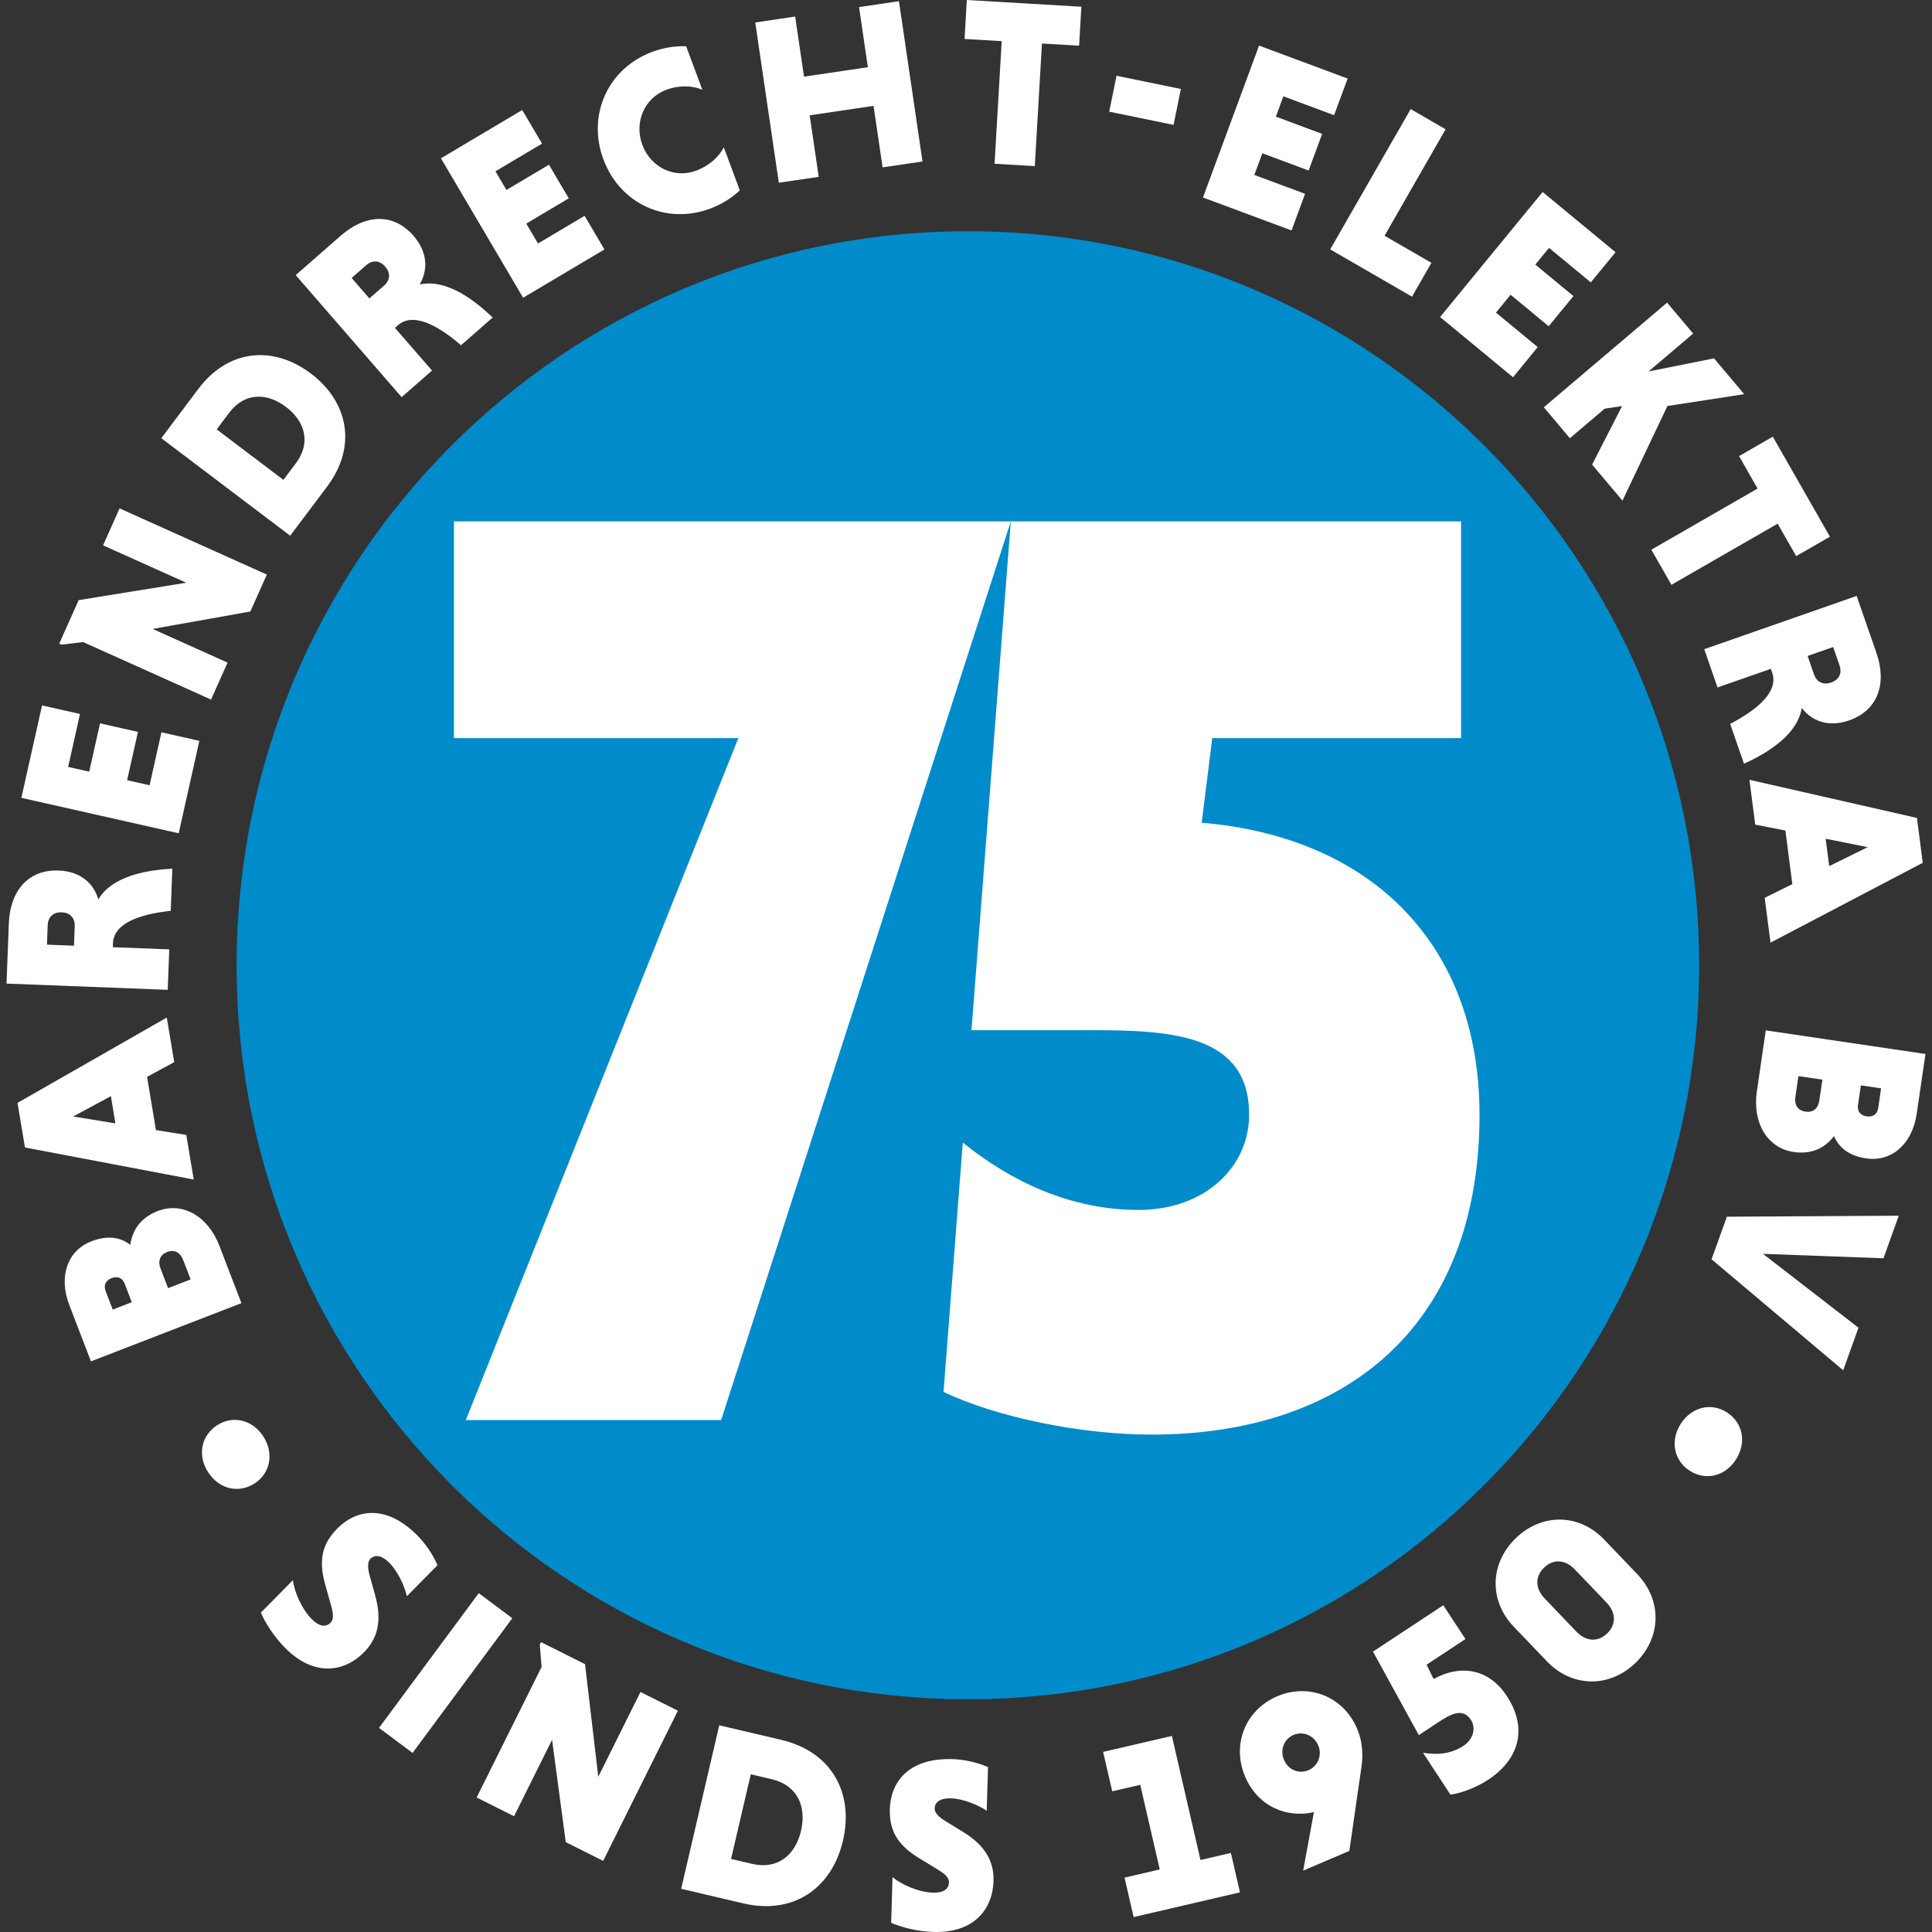
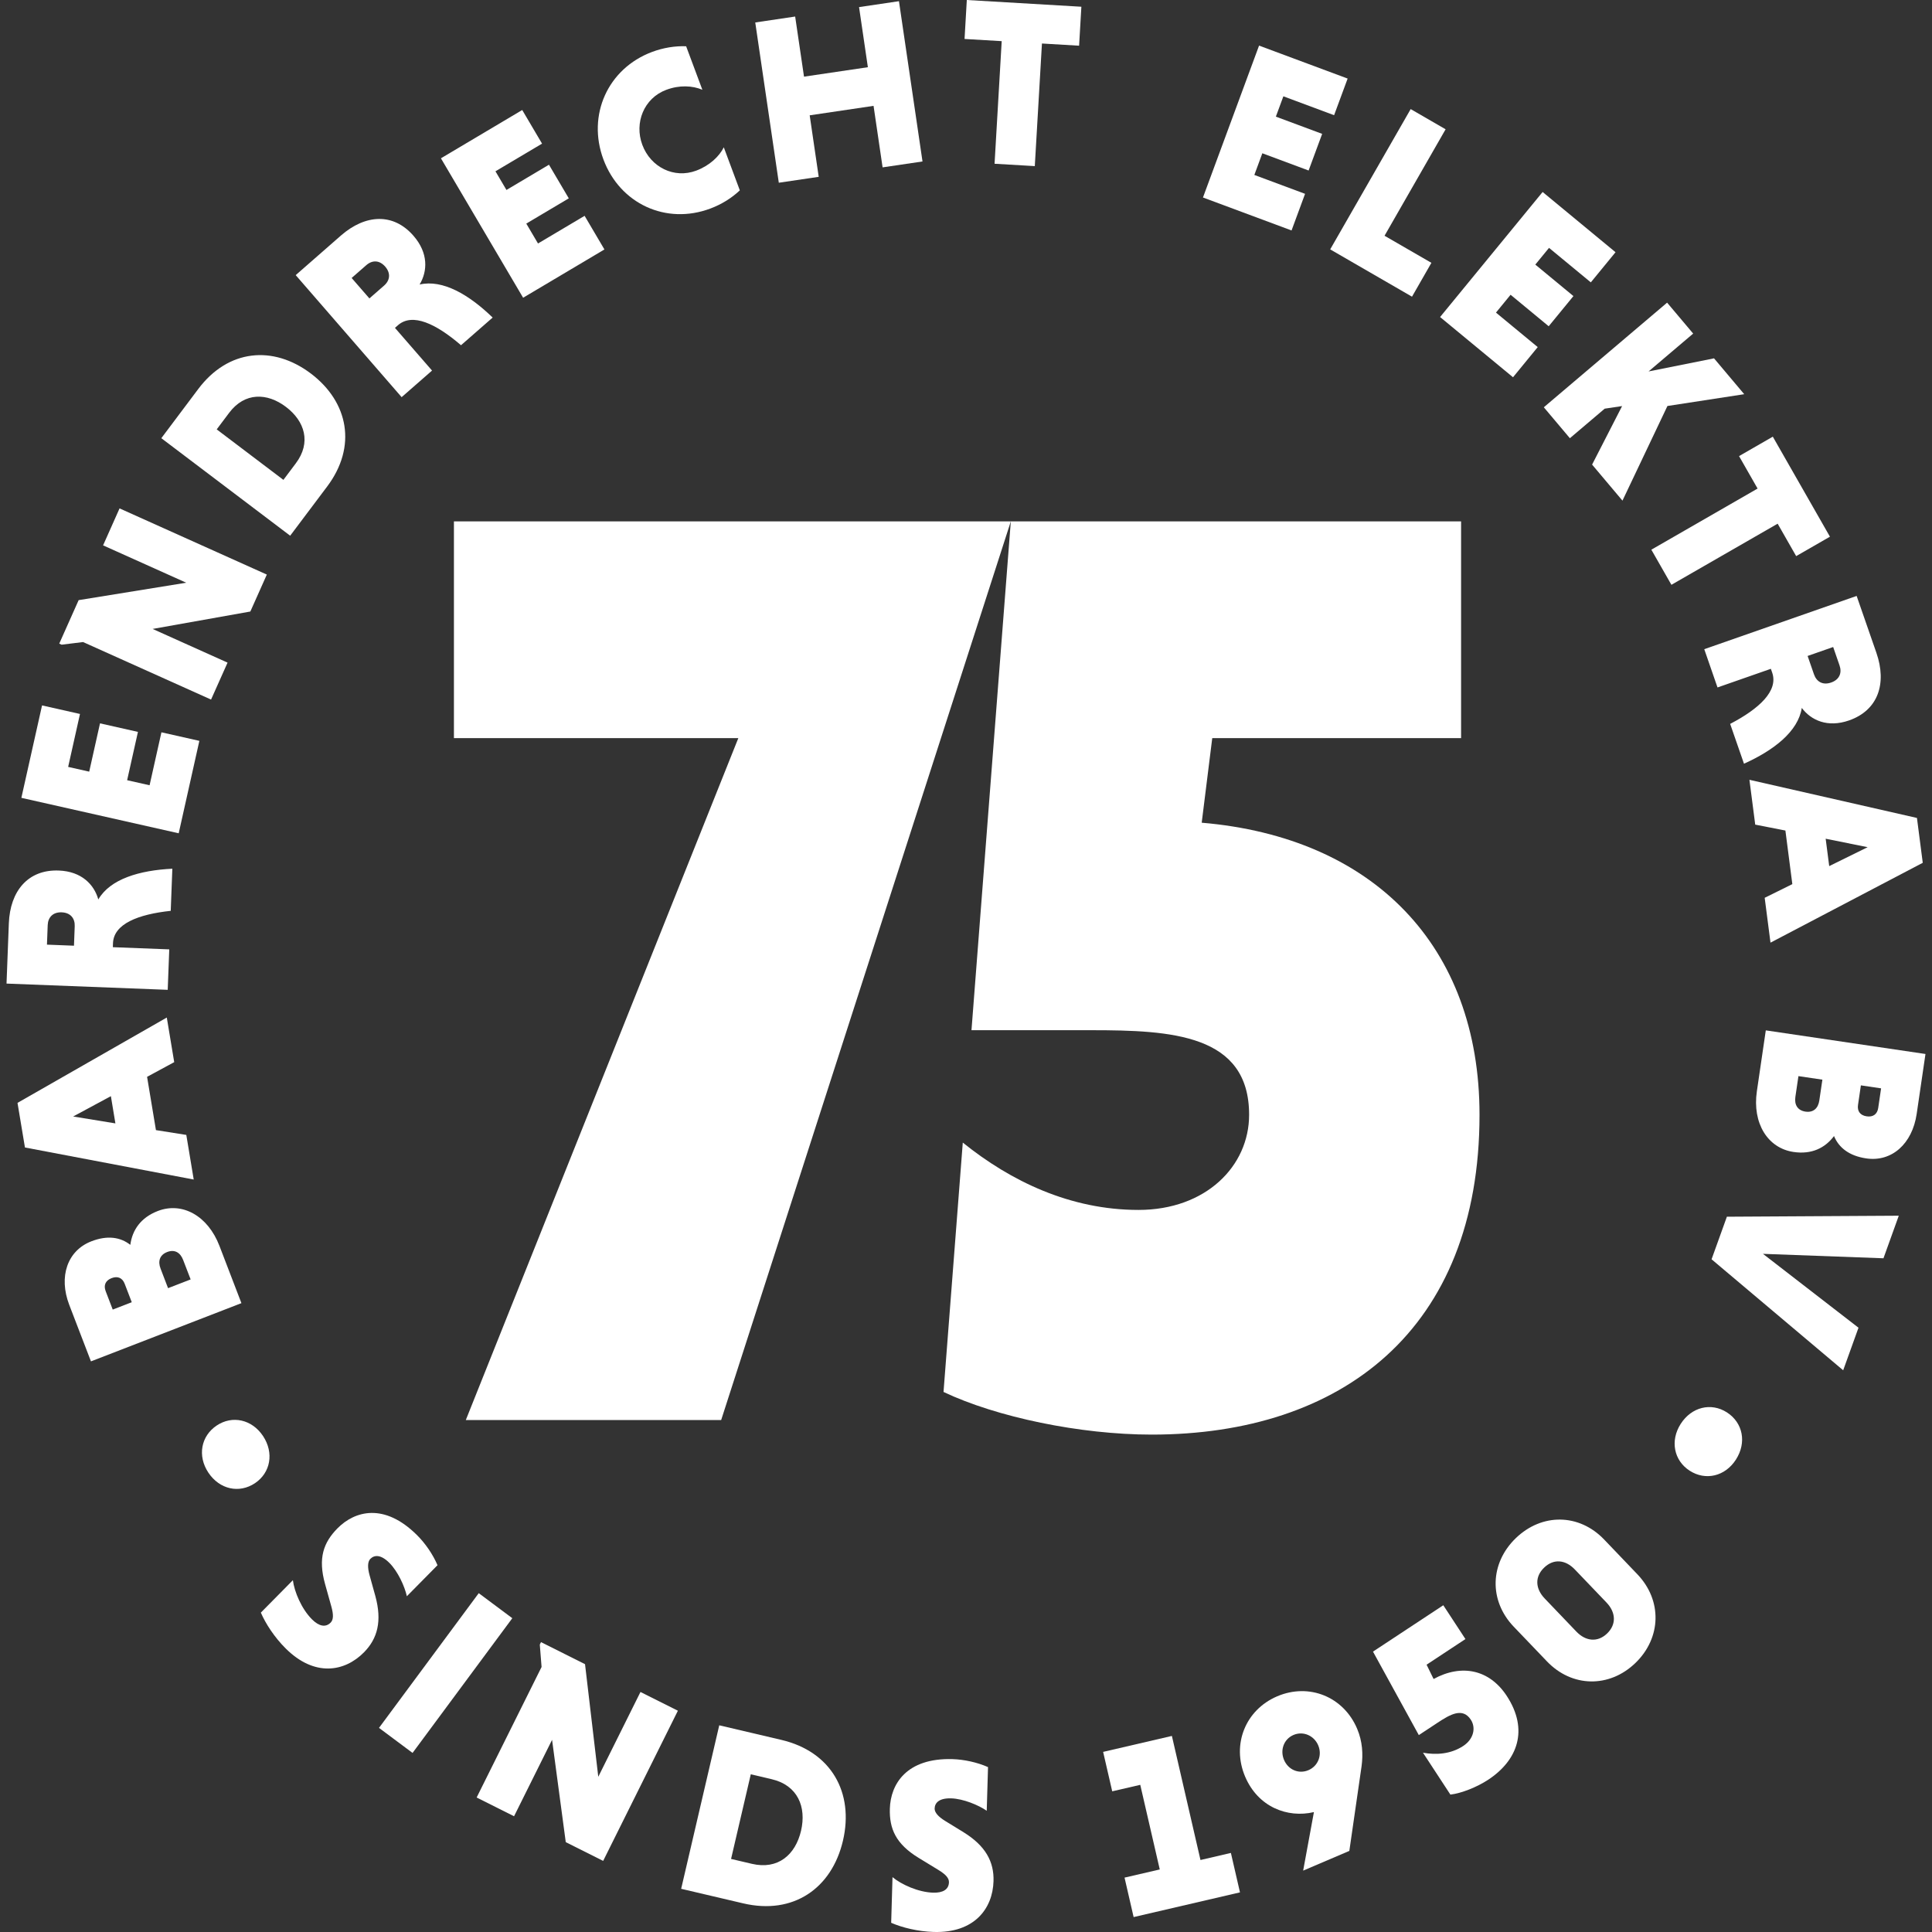
<svg xmlns="http://www.w3.org/2000/svg" width="148" height="148" viewBox="0 0 148 148" fill="none">
  <rect x="0" y="0" width="148" height="148" fill="#333333" stroke="none" />
  <g clip-path="url(#clip0_402_2300)">
    <path d="M19.533 113.618C18.325 114.426 16.817 114.098 15.96 112.808C15.113 111.533 15.391 110.01 16.601 109.201C17.795 108.402 19.301 108.73 20.149 110.005C21.005 111.296 20.727 112.818 19.533 113.618Z" fill="white" />
    <path d="M6.968 104.287L5.307 99.965C4.471 97.787 5.167 95.798 6.999 95.09C8.236 94.611 9.232 94.772 9.983 95.361C10.133 94.229 10.78 93.275 12.085 92.77C13.949 92.048 15.92 93.123 16.809 95.437L18.494 99.827L6.968 104.287ZM8.094 98.907L8.636 100.32L10.094 99.756L9.551 98.343C9.381 97.9 9.023 97.727 8.548 97.911C8.074 98.094 7.925 98.464 8.094 98.907ZM12.3 97.181L12.874 98.679L14.604 98.01L14.028 96.514C13.812 95.951 13.382 95.688 12.804 95.911C12.229 96.134 12.084 96.621 12.3 97.181Z" fill="white" />
    <path d="M11.267 82.49L11.946 86.572L14.272 86.94L14.84 90.358L1.911 87.902L1.341 84.485L12.777 77.948L13.346 81.365L11.267 82.49ZM8.84 86.057L8.494 83.971L5.604 85.528L8.84 86.057Z" fill="white" />
    <path d="M0.5 75.347L0.677 70.736C0.772 68.257 2.145 66.595 4.506 66.687C6.249 66.753 7.21 67.759 7.531 68.902C8.445 67.331 10.688 66.67 13.202 66.547L13.079 69.774C10.577 70.042 8.713 70.773 8.656 72.249L8.645 72.559L12.966 72.726L12.848 75.825L0.5 75.347ZM3.654 70.869L3.597 72.364L5.667 72.445L5.724 70.95C5.747 70.349 5.4 69.915 4.728 69.889C4.057 69.862 3.678 70.268 3.654 70.869Z" fill="white" />
    <path d="M13.689 63.834L1.637 61.118L3.221 54.038L6.127 54.693L5.221 58.748L6.834 59.112L7.661 55.412L10.567 56.067L9.739 59.767L11.459 60.155L12.366 56.098L15.272 56.753L13.689 63.834Z" fill="white" />
    <path d="M11.691 48.179L17.432 50.76L16.168 53.59L6.364 49.184L4.722 49.386L4.539 49.304L6.025 45.973L14.267 44.639L7.897 41.777L9.159 38.945L20.44 44.015L19.178 46.845L11.691 48.179Z" fill="white" />
    <path d="M12.358 33.567L15.193 29.792C17.482 26.747 20.929 26.432 23.818 28.618C26.707 30.805 27.352 34.219 25.065 37.265L22.229 41.038L12.358 33.567ZM16.601 32.892L21.71 36.76L22.662 35.492C23.855 33.903 23.354 32.267 21.903 31.168C20.465 30.08 18.746 30.035 17.553 31.625L16.601 32.892Z" fill="white" />
    <path d="M22.652 21.076L26.116 18.044C27.98 16.415 30.127 16.279 31.678 18.066C32.825 19.386 32.755 20.777 32.144 21.795C33.911 21.387 35.928 22.572 37.74 24.326L35.316 26.446C33.407 24.803 31.598 23.942 30.488 24.911L30.255 25.116L33.096 28.387L30.767 30.424L22.652 21.076ZM28.061 20.312L26.937 21.294L28.298 22.86L29.422 21.878C29.874 21.483 29.95 20.933 29.508 20.424C29.067 19.916 28.513 19.916 28.061 20.312Z" fill="white" />
    <path d="M40.073 22.808L33.777 12.126L40.005 8.427L41.524 11.003L37.954 13.122L38.797 14.552L42.053 12.618L43.572 15.194L40.316 17.128L41.214 18.652L44.783 16.533L46.302 19.109L40.073 22.808Z" fill="white" />
    <path d="M56.674 14.582C56.057 15.165 55.287 15.65 54.418 15.975C51.03 17.247 47.492 15.614 46.225 12.214C44.959 8.814 46.561 5.251 49.949 3.979C50.817 3.654 51.716 3.512 52.561 3.544L53.804 6.876C53.044 6.557 52.054 6.501 51.032 6.884C49.33 7.524 48.574 9.404 49.205 11.096C49.841 12.804 51.634 13.709 53.336 13.071C54.358 12.686 55.103 11.979 55.446 11.284L56.674 14.582Z" fill="white" />
    <path d="M66.918 8.109L62.026 8.834L62.717 13.546L59.66 13.998L57.856 1.721L60.913 1.267L61.591 5.872L66.483 5.149L65.807 0.544L68.864 0.091L70.668 12.369L67.611 12.821L66.918 8.109Z" fill="white" />
    <path d="M76.735 3.152L73.889 2.985L74.062 0L82.838 0.516L82.664 3.501L79.818 3.333L79.27 12.725L76.188 12.544L76.735 3.152Z" fill="white" />
-     <path d="M84.971 8.554L85.531 5.803L90.46 6.816L89.9 9.567L84.971 8.554Z" fill="white" />
    <path d="M92.153 15.129L96.45 3.493L103.235 6.018L102.198 8.825L98.312 7.378L97.737 8.935L101.283 10.255L100.246 13.062L96.701 11.742L96.088 13.402L99.974 14.848L98.939 17.654L92.153 15.129Z" fill="white" />
    <path d="M101.899 19.104L108.064 8.357L110.74 9.904L106.062 18.06L109.652 20.134L108.166 22.727L101.899 19.104Z" fill="white" />
    <path d="M110.317 24.286L118.172 14.707L123.757 19.321L121.864 21.631L118.663 18.988L117.612 20.269L120.532 22.681L118.637 24.992L115.718 22.58L114.598 23.947L117.797 26.589L115.904 28.9L110.317 24.286Z" fill="white" />
    <path d="M127.708 23.184L129.705 25.554L126.288 28.454L131.302 27.45L133.615 30.197L127.733 31.101L124.288 38.351L121.962 35.59L124.26 31.107L122.927 31.306L120.26 33.569L118.263 31.199L127.708 23.184Z" fill="white" />
    <path d="M134.639 37.426L133.219 34.94L135.805 33.451L140.182 41.113L137.595 42.601L136.176 40.117L128.038 44.799L126.501 42.109L134.639 37.426Z" fill="white" />
    <path d="M142.227 45.651L143.741 50.01C144.554 52.354 143.88 54.406 141.648 55.187C140 55.763 138.739 55.179 138.025 54.231C137.744 56.03 135.895 57.469 133.597 58.504L132.538 55.454C134.771 54.287 136.242 52.922 135.758 51.527L135.656 51.234L131.569 52.662L130.554 49.731L142.227 45.651ZM140.918 50.977L140.429 49.564L138.471 50.249L138.961 51.662C139.159 52.23 139.64 52.507 140.275 52.284C140.91 52.063 141.116 51.547 140.918 50.977Z" fill="white" />
    <path d="M137.301 67.728L136.77 63.623L134.458 63.17L134.014 59.736L146.847 62.659L147.292 66.095L135.628 72.211L135.183 68.776L137.301 67.728ZM139.855 64.25L140.126 66.348L143.071 64.898L139.855 64.25Z" fill="white" />
    <path d="M147.5 80.74L146.827 85.327C146.488 87.638 144.904 89.027 142.961 88.739C141.65 88.546 140.859 87.912 140.494 87.027C139.808 87.941 138.778 88.453 137.392 88.246C135.413 87.954 134.223 86.044 134.585 83.589L135.268 78.931L147.5 80.74ZM139.369 84.296L139.603 82.707L137.768 82.436L137.534 84.025C137.447 84.62 137.694 85.063 138.305 85.155C138.918 85.245 139.282 84.893 139.369 84.296ZM143.88 84.873L144.1 83.373L142.552 83.144L142.332 84.644C142.264 85.113 142.491 85.441 142.995 85.516C143.498 85.59 143.81 85.342 143.88 84.873Z" fill="white" />
    <path d="M145.455 93.129L144.282 96.39L135.051 96.05L142.369 101.709L141.196 104.97L131.114 96.467L132.287 93.206L145.455 93.129Z" fill="white" />
    <path d="M132.291 108.196C133.514 108.985 133.818 110.501 132.983 111.806C132.159 113.096 130.659 113.451 129.435 112.662C128.228 111.883 127.924 110.366 128.748 109.078C129.583 107.773 131.083 107.419 132.291 108.196Z" fill="white" />
    <path d="M31.167 122.28C31.004 121.531 30.479 120.371 29.823 119.719C29.167 119.067 28.675 119.109 28.369 119.417C28.158 119.632 28.147 120.074 28.309 120.662L28.757 122.278C29.271 124.174 28.931 125.512 27.883 126.575C26.397 128.079 24.095 128.477 21.886 126.281C21.016 125.415 20.346 124.375 19.982 123.534L22.436 121.05C22.547 121.931 23.098 123.252 23.902 124.052C24.437 124.585 24.944 124.688 25.328 124.3C25.541 124.084 25.565 123.709 25.376 123.042L24.902 121.346C24.346 119.355 24.781 118.164 25.855 117.075C27.167 115.746 29.43 115.094 31.945 117.597C32.575 118.221 33.164 119.075 33.515 119.902L31.167 122.28Z" fill="white" />
    <path d="M36.674 122.044L39.245 123.962L31.604 134.282L29.033 132.364L36.674 122.044Z" fill="white" />
    <path d="M42.291 133.279L39.379 139.133L36.513 137.697L41.487 127.698L41.351 125.982L41.444 125.794L44.816 127.484L45.831 136.109L49.063 129.613L51.929 131.049L46.205 142.553L43.34 141.117L42.291 133.279Z" fill="white" />
    <path d="M55.098 132.166L59.85 133.282C63.687 134.182 65.429 137.332 64.576 140.997C63.722 144.662 60.767 146.708 56.932 145.806L52.18 144.691L55.098 132.166ZM57.514 135.919L56.003 142.403L57.6 142.778C59.6 143.247 60.935 142.084 61.364 140.242C61.788 138.419 61.111 136.763 59.111 136.294L57.514 135.919Z" fill="white" />
    <path d="M75.588 138.713C74.96 138.278 73.787 137.79 72.864 137.762C71.941 137.736 71.609 138.105 71.597 138.538C71.588 138.842 71.881 139.172 72.4 139.49L73.824 140.365C75.491 141.398 76.153 142.609 76.108 144.103C76.046 146.22 74.634 148.088 71.528 147.997C70.304 147.961 69.106 147.661 68.268 147.295L68.37 143.797C69.052 144.366 70.353 144.954 71.483 144.987C72.238 145.009 72.679 144.739 72.694 144.191C72.704 143.889 72.468 143.598 71.875 143.24L70.375 142.324C68.616 141.251 68.122 140.083 68.167 138.551C68.222 136.68 69.43 134.653 72.971 134.757C73.856 134.784 74.867 135.004 75.687 135.368L75.588 138.713Z" fill="white" />
    <path d="M86.145 143.834L88.843 143.209L87.349 136.726L85.201 137.223L84.505 134.203L89.772 132.98L91.962 142.485L94.292 141.943L94.988 144.964L86.841 146.857L86.145 143.834Z" fill="white" />
    <path d="M100.652 138.815C98.621 139.292 96.369 138.425 95.38 136.092C94.34 133.639 95.406 130.985 97.834 129.947C100.278 128.903 102.922 129.974 103.962 132.427C104.376 133.402 104.425 134.387 104.302 135.304L103.365 141.788L99.828 143.298L100.652 138.815ZM100.232 135.603C100.977 135.285 101.298 134.449 100.981 133.701C100.664 132.952 99.834 132.587 99.087 132.906C98.342 133.225 98.045 134.071 98.363 134.819C98.68 135.567 99.485 135.922 100.232 135.603Z" fill="white" />
    <path d="M109.283 127.523L109.819 128.618C111.979 127.442 114.103 127.896 115.427 129.919C117.114 132.497 116.277 134.834 114.01 136.331C113.127 136.912 111.944 137.376 111.107 137.475L109.007 134.266C110.004 134.447 111.134 134.38 112.093 133.747C112.897 133.217 113.075 132.353 112.672 131.738C112.041 130.773 111.081 131.338 110.12 131.972L108.688 132.917L105.177 126.521L110.563 122.969L112.259 125.56L109.283 127.523Z" fill="white" />
    <path d="M122.884 117.934L125.427 120.593C127.345 122.595 127.274 125.467 125.279 127.393C123.283 129.317 120.421 129.273 118.504 127.27L115.959 124.612C114.043 122.609 114.126 119.751 116.121 117.826C118.117 115.902 120.966 115.932 122.884 117.934ZM118.333 122.454L120.759 124.99C121.464 125.726 122.381 125.838 123.114 125.13C123.847 124.423 123.771 123.5 123.067 122.764L120.64 120.229C119.922 119.479 119.02 119.381 118.286 120.089C117.553 120.795 117.615 121.706 118.333 122.454Z" fill="white" />
-     <path d="M74.144 130.169C105.081 130.169 130.161 104.995 130.161 73.942C130.161 42.888 105.081 17.714 74.144 17.714C43.206 17.714 18.126 42.888 18.126 73.942C18.126 104.995 43.206 130.169 74.144 130.169Z" fill="#008BCB" />
    <path d="M92.056 63.023L92.864 56.544H111.926V39.942H77.433L74.42 78.918H83.584C89.737 78.918 95.688 79.221 95.688 85.397C95.688 89.346 92.36 92.686 87.216 92.686C81.987 92.686 77.424 90.484 73.754 87.527L72.278 106.63C76.341 108.559 82.747 109.897 88.224 109.897C102.748 109.897 113.338 101.898 113.338 85.397C113.338 72.439 105.169 64.137 92.056 63.023Z" fill="white" />
    <path d="M75.522 39.942H34.773V56.544H56.559L35.682 108.783H55.248V108.783H55.244L77.433 39.942H75.522Z" fill="white" />
  </g>
  <defs>
    <clipPath id="clip0_402_2300">
      <rect width="147" height="148" fill="white" transform="translate(0.5)" />
    </clipPath>
  </defs>
</svg>